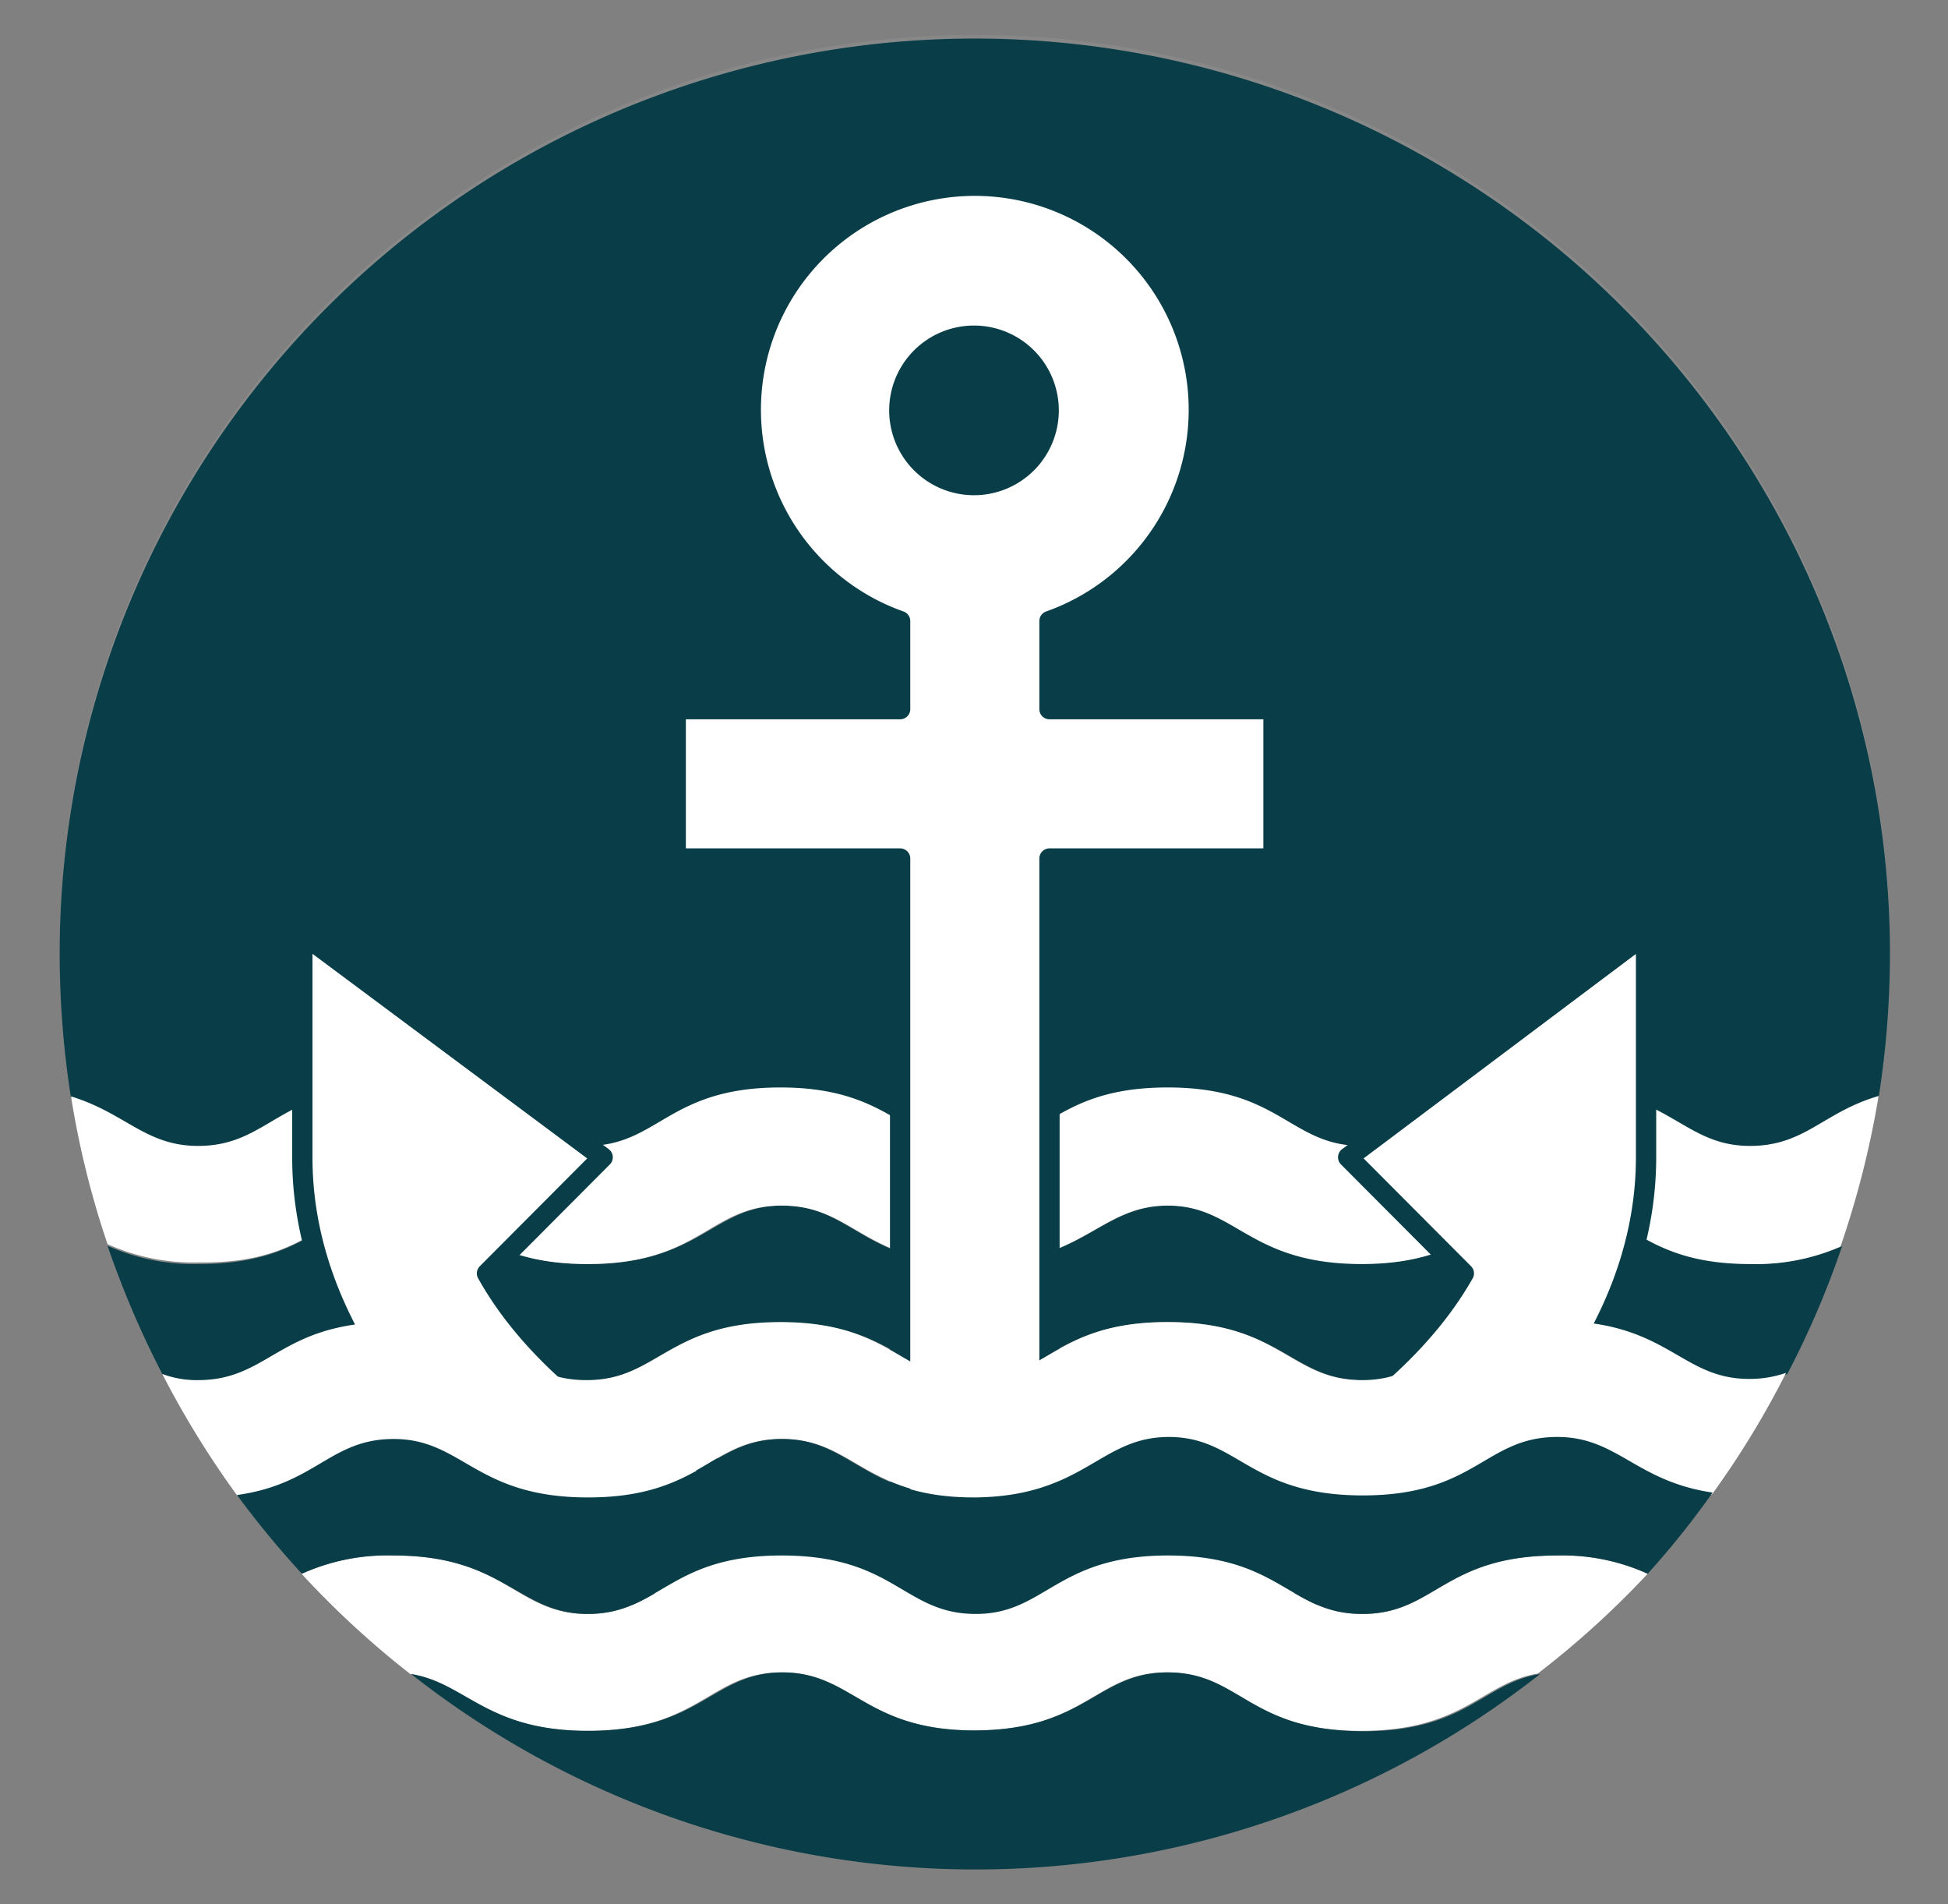
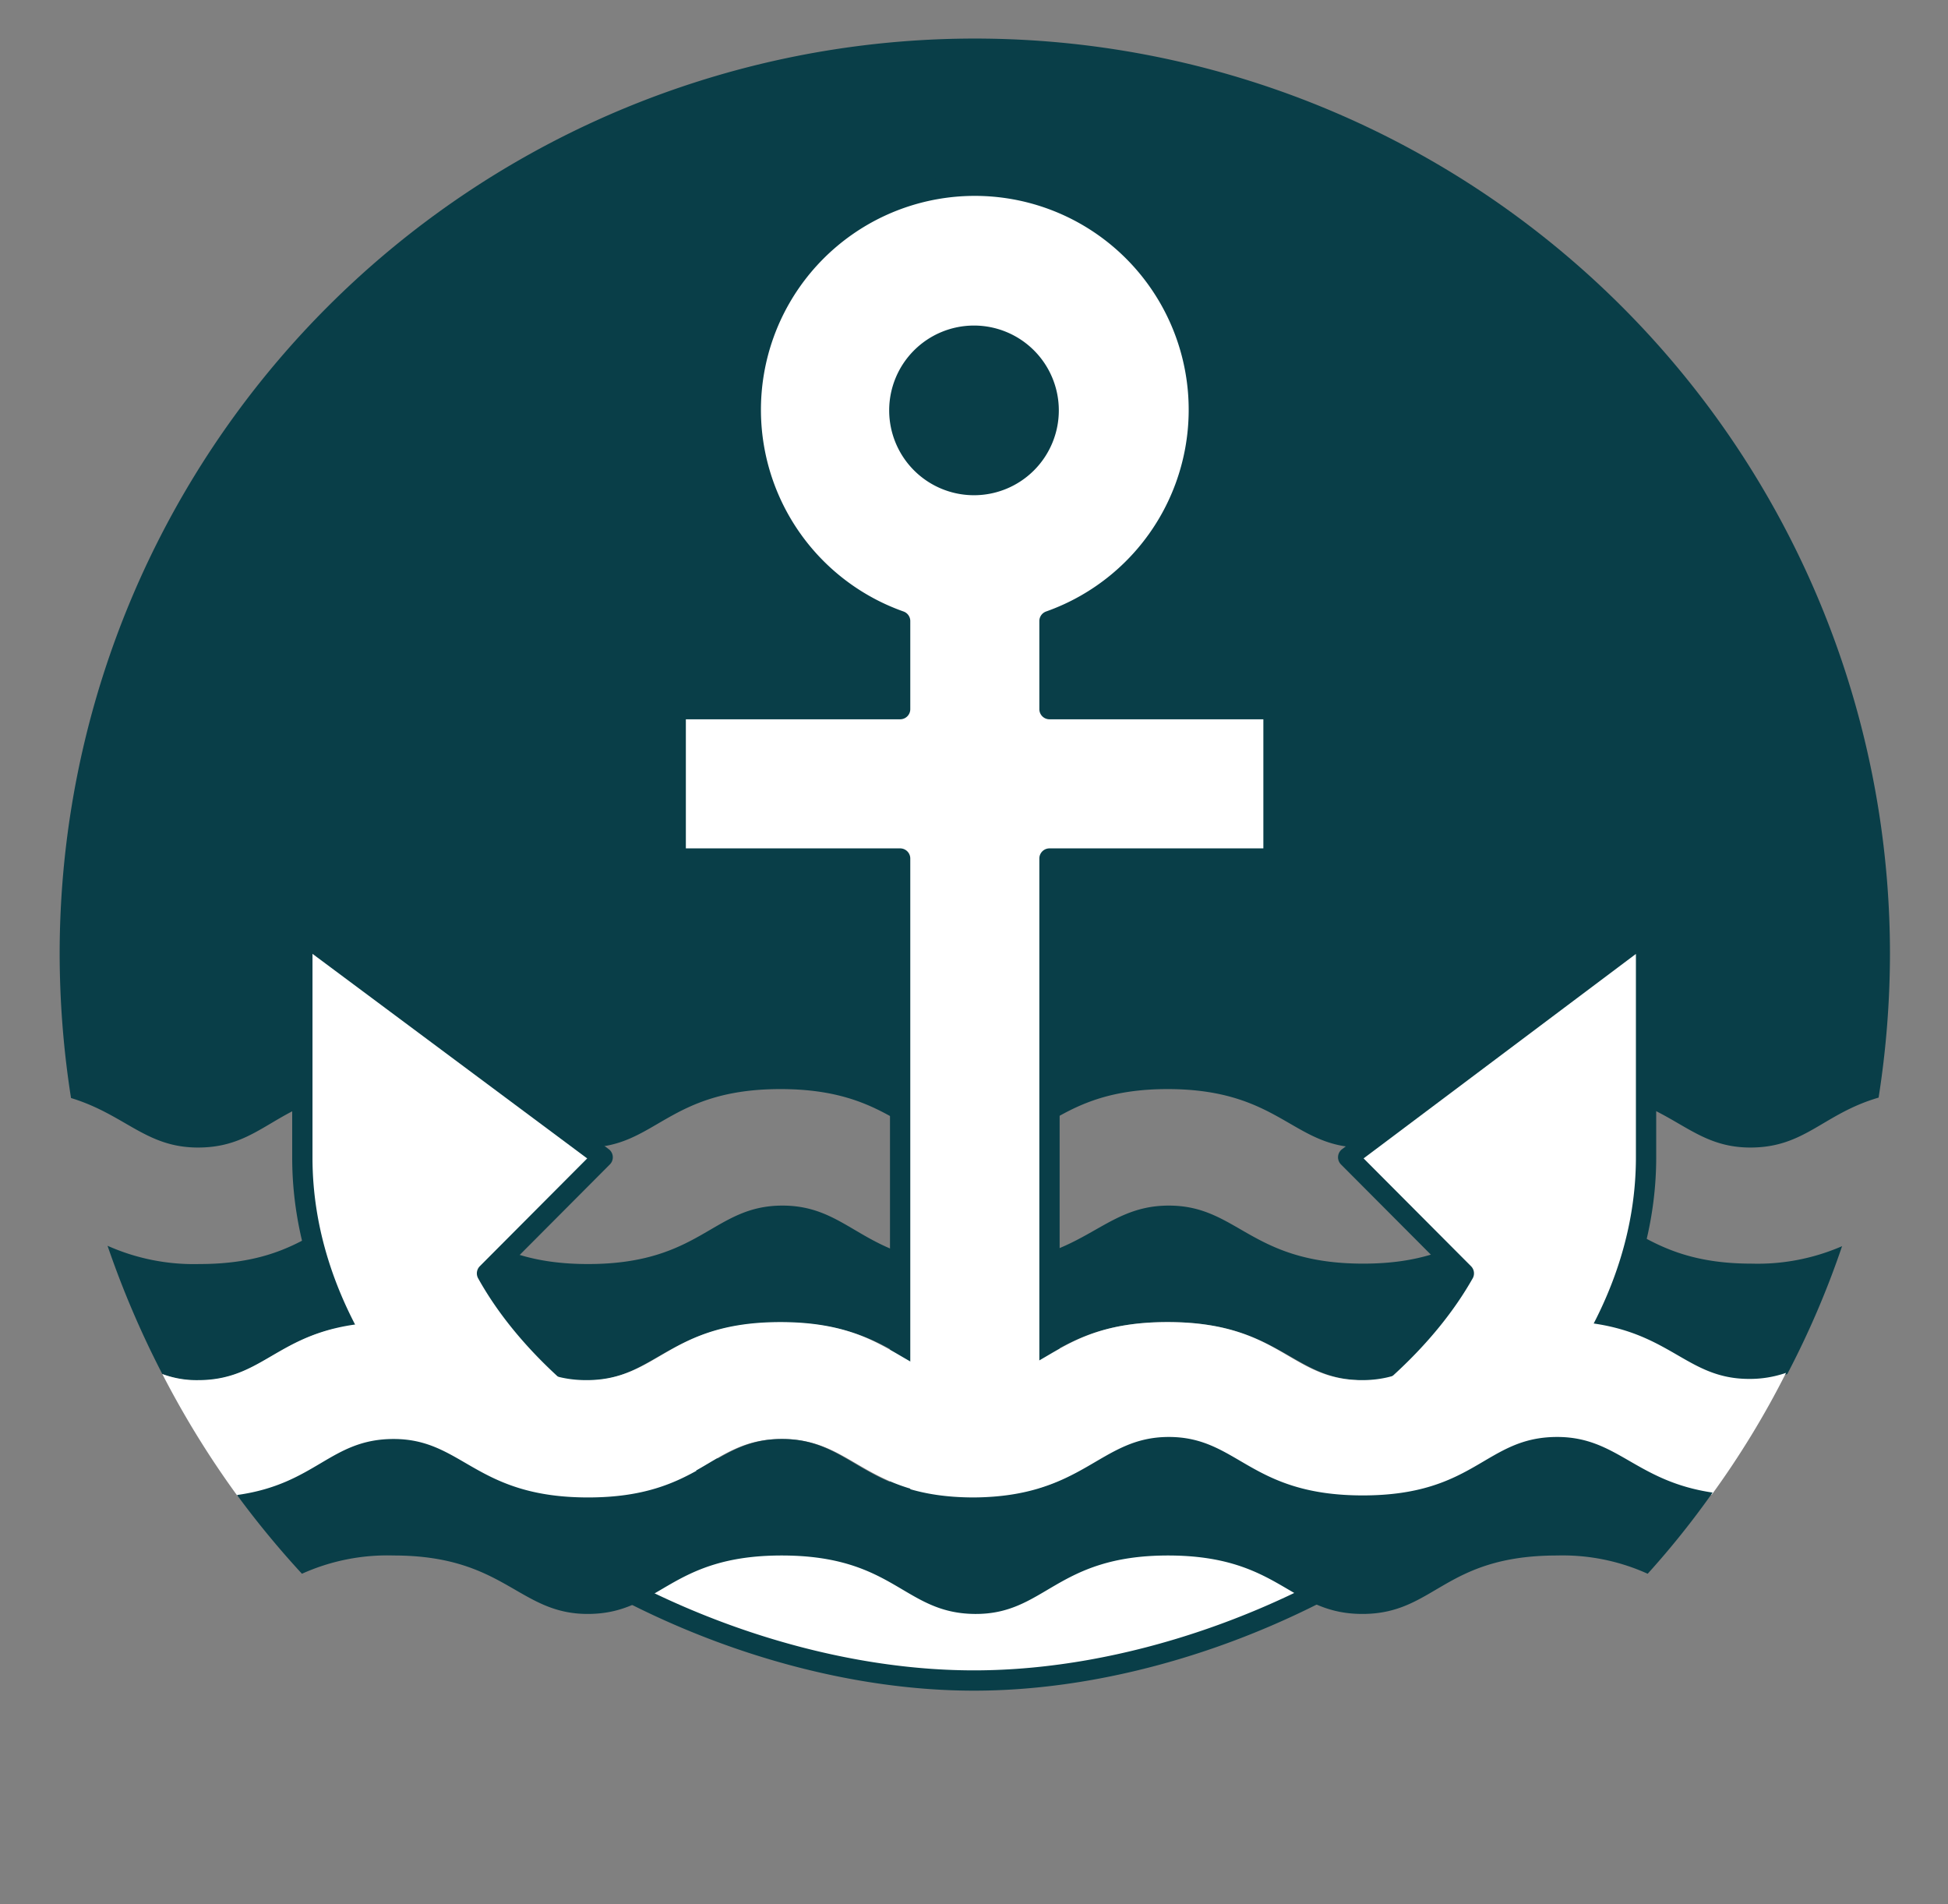
<svg xmlns="http://www.w3.org/2000/svg" id="Layer_1" data-name="Layer 1" viewBox="0 0 48 46.91">
  <rect x="0" y="0" width="48" height="46.91" fill="#808080" stroke="none" />
  <defs>
    <style>.cls-1{opacity:0.07;}.cls-2,.cls-4{fill:#fff;}.cls-3{fill:#093e48;}.cls-4{stroke:#093e48;stroke-linecap:round;stroke-linejoin:round;stroke-width:0.5px;}</style>
  </defs>
  <g class="cls-1">
-     <circle class="cls-2" cx="24.02" cy="23.41" r="22.55" />
-   </g>
+     </g>
  <path class="cls-3" d="M9.67,32.58c2.74,0,3.07,1.43,4.78,1.43s2-1.43,4.79-1.43S22.31,34,24,34s2-1.43,4.77-1.43S31.85,34,33.56,34s2-1.43,4.78-1.43S41.42,34,43.13,34a2.71,2.71,0,0,0,.91-.15,22,22,0,0,0,1.35-3.15,5.22,5.22,0,0,1-2.23.43c-2.75,0-3.08-1.44-4.79-1.44s-2,1.44-4.78,1.44S30.51,29.7,28.8,29.7,26.72,31.13,24,31.14h0c-2.71,0-3-1.44-4.72-1.44s-2,1.44-4.79,1.44S11.41,29.7,9.7,29.7s-2,1.44-4.79,1.44a5.22,5.22,0,0,1-2.26-.45A23.22,23.22,0,0,0,4,33.85a2.48,2.48,0,0,0,.89.16C6.66,34,6.87,32.58,9.67,32.58Z" />
  <path class="cls-3" d="M9.66,26.83c2.75,0,3.08,1.44,4.79,1.44s2-1.44,4.78-1.44,3.08,1.43,4.78,1.44,2-1.44,4.76-1.44,3.08,1.44,4.79,1.44,2-1.44,4.78-1.44,3.08,1.44,4.79,1.44c1.35,0,1.79-.83,3.16-1.23a23,23,0,0,0,.28-3.54,22.55,22.55,0,0,0-45.1,0,23.08,23.08,0,0,0,.28,3.55c1.34.41,1.84,1.22,3.13,1.22C6.66,28.27,6.86,26.83,9.66,26.83Z" />
-   <path class="cls-2" d="M9.69,29.7c1.71,0,2,1.44,4.79,1.44s3-1.44,4.78-1.44,2,1.4,4.73,1.44h0c2.7,0,3.09-1.44,4.78-1.44s2,1.44,4.78,1.44,3-1.44,4.79-1.44,2,1.44,4.78,1.44a5.19,5.19,0,0,0,2.23-.43A22.63,22.63,0,0,0,46.29,27c-1.37.4-1.81,1.23-3.17,1.23-1.71,0-2-1.44-4.78-1.44s-3,1.44-4.78,1.44-2-1.44-4.79-1.44-3,1.43-4.76,1.44-2-1.44-4.78-1.44-3,1.44-4.78,1.44-2-1.44-4.79-1.44-3,1.44-4.78,1.44c-1.29,0-1.79-.81-3.13-1.22a22,22,0,0,0,.9,3.64,5.16,5.16,0,0,0,2.26.45C7.71,31.14,7.91,29.7,9.69,29.7Z" />
-   <path class="cls-4" d="M33.22,28.51l2.85,2.86c-1.76,3.11-6.13,5.59-10.21,6.2V21.15h5.52V17.47H25.86V15.3a5.52,5.52,0,1,0-3.68,0v2.17H16.65v3.68h5.53V37.57C18.09,37,13.73,34.48,12,31.37l2.85-2.86L7.45,23v5.52C7.45,35.65,16.51,41.4,24,41.4s16.56-5.75,16.56-12.89V23ZM24,8.27a1.84,1.84,0,1,1-1.84,1.84A1.84,1.84,0,0,1,24,8.27Z" />
-   <path class="cls-2" d="M40.6,38.77a5.08,5.08,0,0,0-2.23-.45c-2.8,0-3,1.44-4.8,1.44s-2-1.44-4.79-1.44-3,1.42-4.76,1.44-2-1.44-4.76-1.44-3,1.44-4.78,1.44-2-1.44-4.79-1.44a5.12,5.12,0,0,0-2.26.45,22.35,22.35,0,0,0,2.68,2.47c1.36.22,1.87,1.4,4.37,1.4,2.78,0,3-1.44,4.78-1.44s2,1.41,4.73,1.43H24c2.75,0,3-1.43,4.74-1.43s2,1.44,4.79,1.44c2.55,0,3-1.19,4.36-1.41A22.25,22.25,0,0,0,40.6,38.77Z" />
+   <path class="cls-4" d="M33.22,28.51l2.85,2.86c-1.76,3.11-6.13,5.59-10.21,6.2V21.15h5.52V17.47H25.86V15.3a5.52,5.52,0,1,0-3.68,0v2.17H16.65v3.68h5.53V37.57C18.09,37,13.73,34.48,12,31.37l2.85-2.86L7.45,23v5.52C7.45,35.65,16.51,41.4,24,41.4s16.56-5.75,16.56-12.89V23ZM24,8.27a1.84,1.84,0,1,1-1.84,1.84A1.84,1.84,0,0,1,24,8.27" />
  <path class="cls-2" d="M14.48,36.89c2.8,0,3-1.44,4.78-1.44s2,1.4,4.73,1.44h0c2.7,0,3.09-1.44,4.78-1.44s2,1.44,4.79,1.44,3-1.44,4.78-1.44c1.49,0,1.94,1.09,3.84,1.37a21.8,21.8,0,0,0,1.83-3,2.71,2.71,0,0,1-.91.15c-1.71,0-2-1.43-4.79-1.43S35.34,34,33.56,34s-2-1.43-4.79-1.43S25.77,34,24,34s-2-1.43-4.77-1.43S16.23,34,14.45,34s-2-1.43-4.78-1.43S6.66,34,4.88,34A2.44,2.44,0,0,1,4,33.85a22.79,22.79,0,0,0,1.85,3c2-.27,2.29-1.38,3.86-1.38S11.74,36.89,14.48,36.89Z" />
  <path class="cls-3" d="M14.48,39.76c1.78,0,2-1.44,4.78-1.44s3,1.42,4.75,1.44,2-1.44,4.77-1.44,3,1.44,4.79,1.44,2-1.44,4.8-1.44a5.08,5.08,0,0,1,2.23.45,21.25,21.25,0,0,0,1.6-2c-1.9-.28-2.34-1.37-3.83-1.37-1.78,0-2,1.44-4.79,1.44s-3.07-1.44-4.78-1.44S26.72,36.87,24,36.89h0c-2.72,0-3-1.44-4.73-1.44s-2,1.44-4.78,1.44-3.08-1.44-4.79-1.44c-1.56,0-1.91,1.11-3.86,1.38a22.88,22.88,0,0,0,1.6,1.94,5.12,5.12,0,0,1,2.26-.45C12.44,38.32,12.77,39.76,14.48,39.76Z" />
-   <path class="cls-3" d="M28.78,41.2c-1.75,0-2,1.41-4.74,1.43H24c-2.68,0-3-1.43-4.72-1.43s-2,1.44-4.79,1.44c-2.5,0-3-1.18-4.36-1.4a22.5,22.5,0,0,0,27.82,0c-1.4.22-1.81,1.41-4.36,1.41C30.76,42.64,30.56,41.2,28.78,41.2Z" />
</svg>